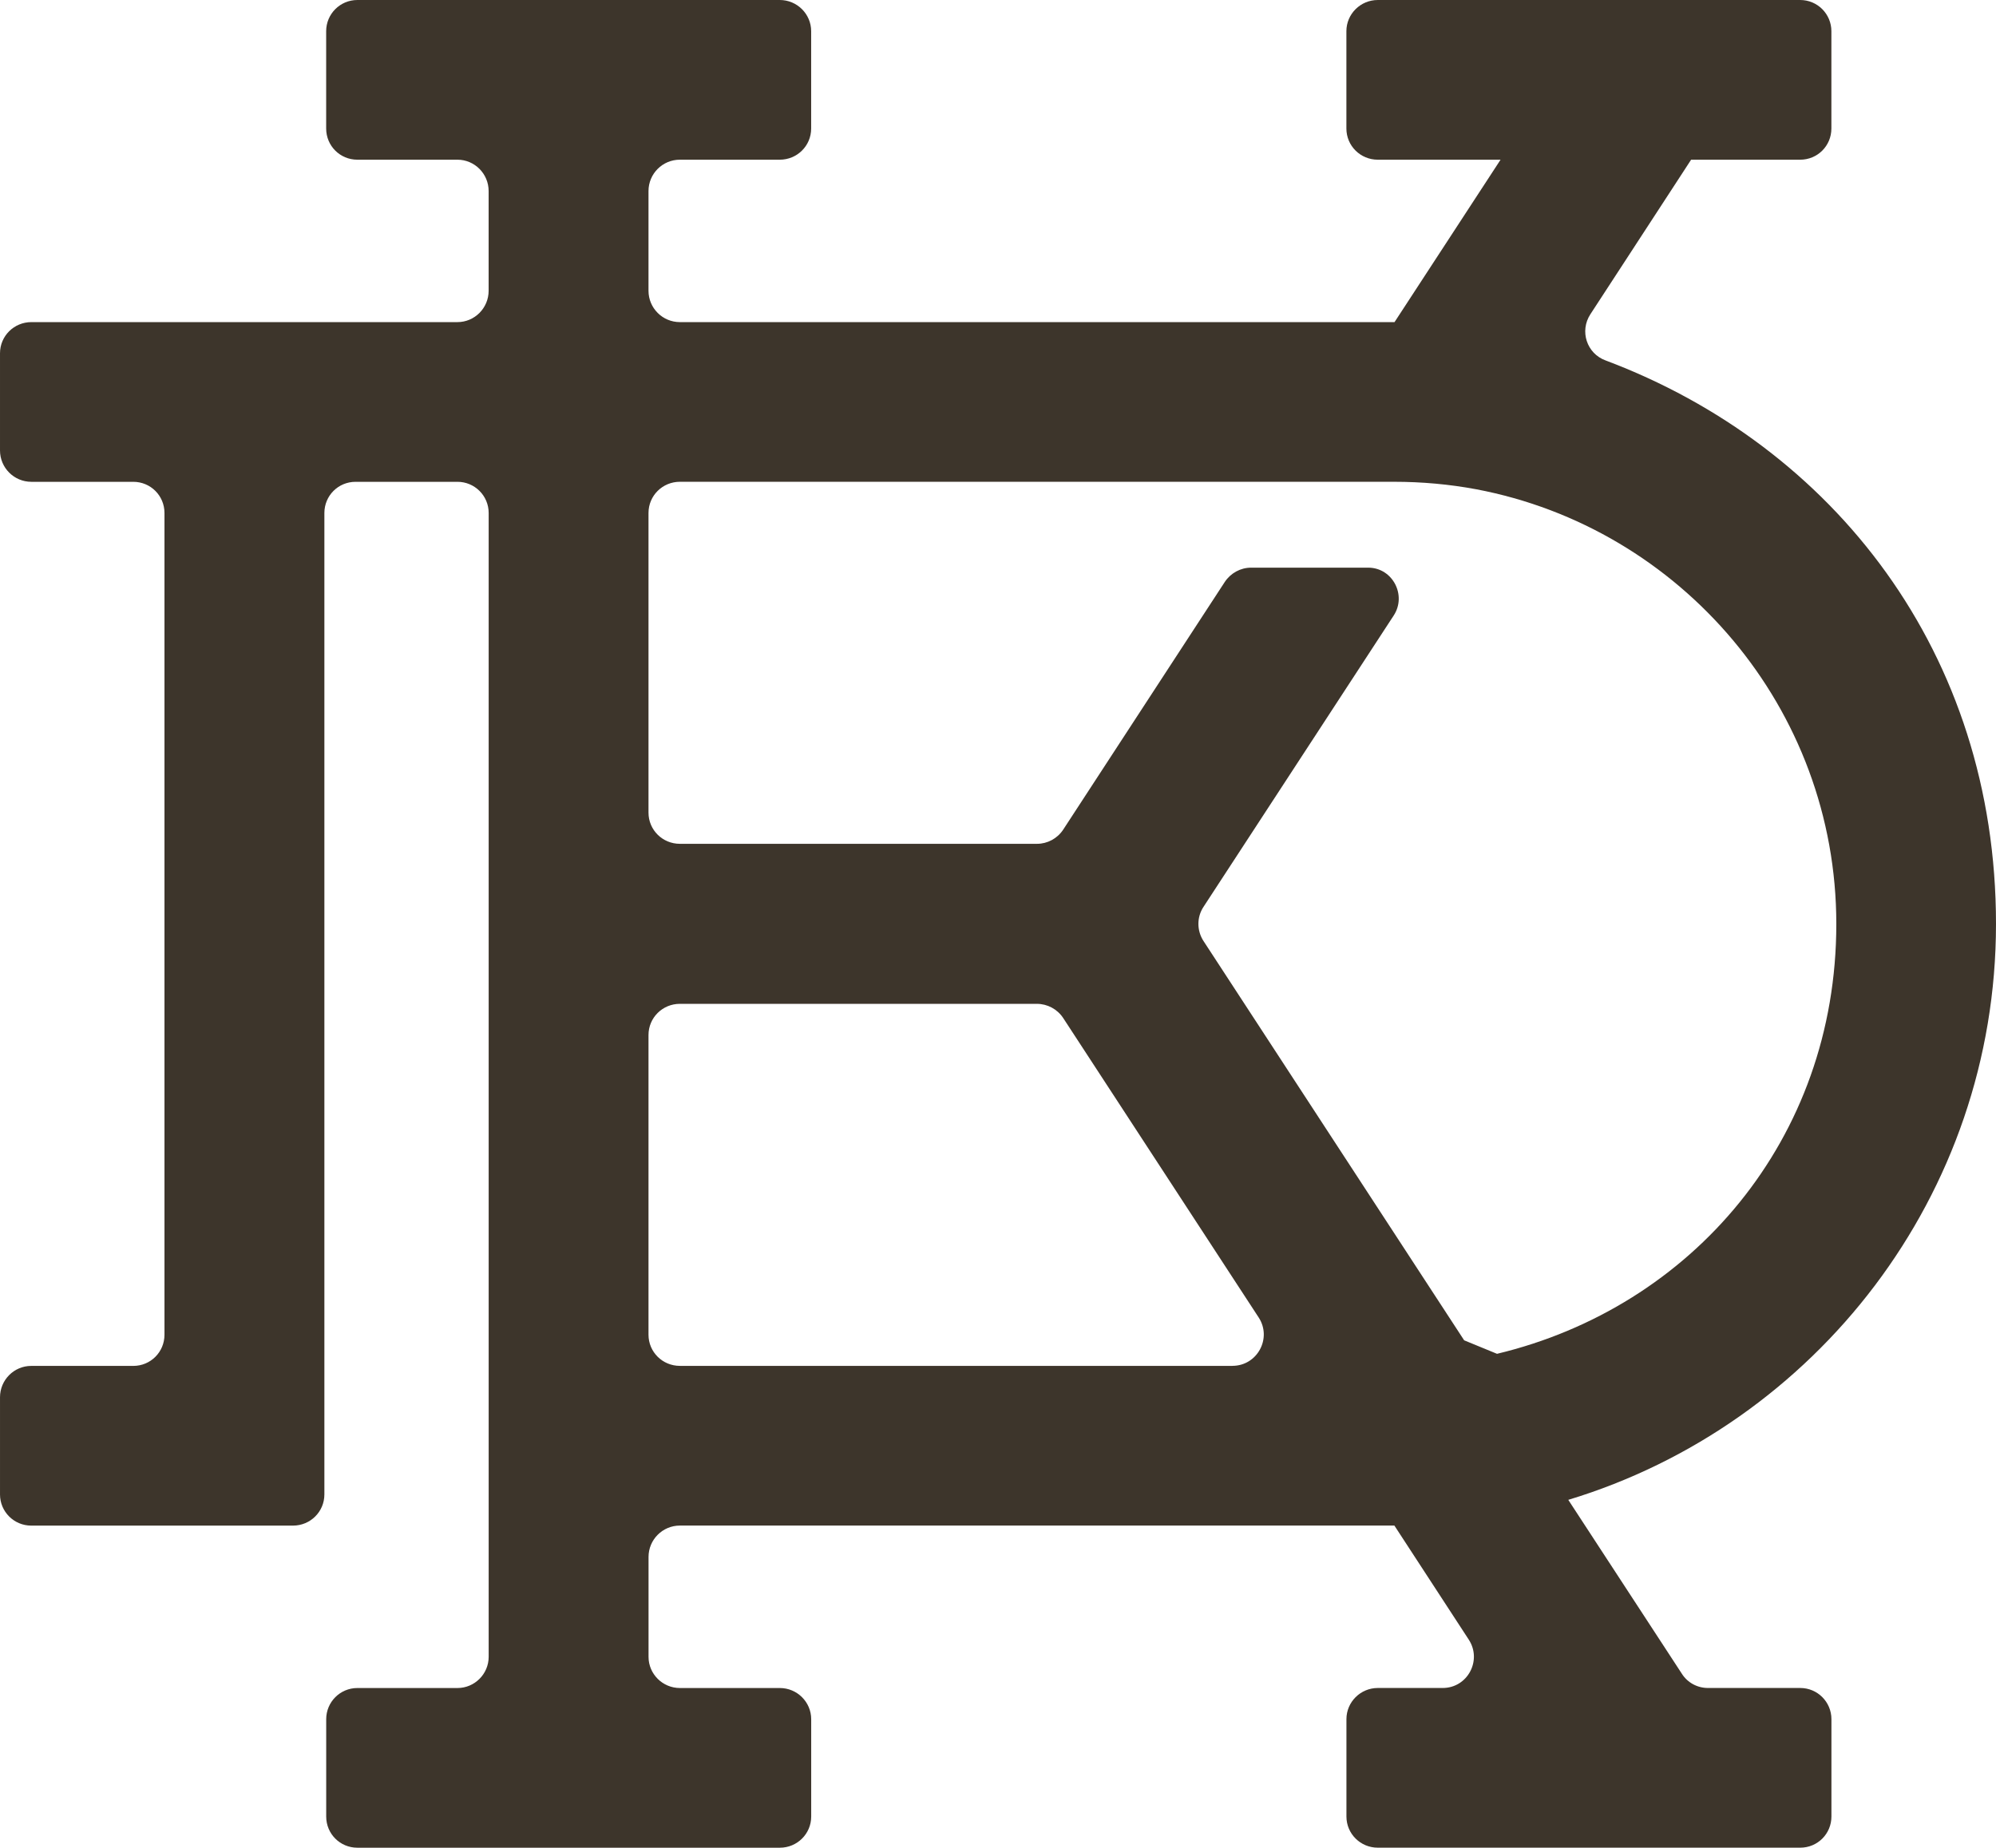
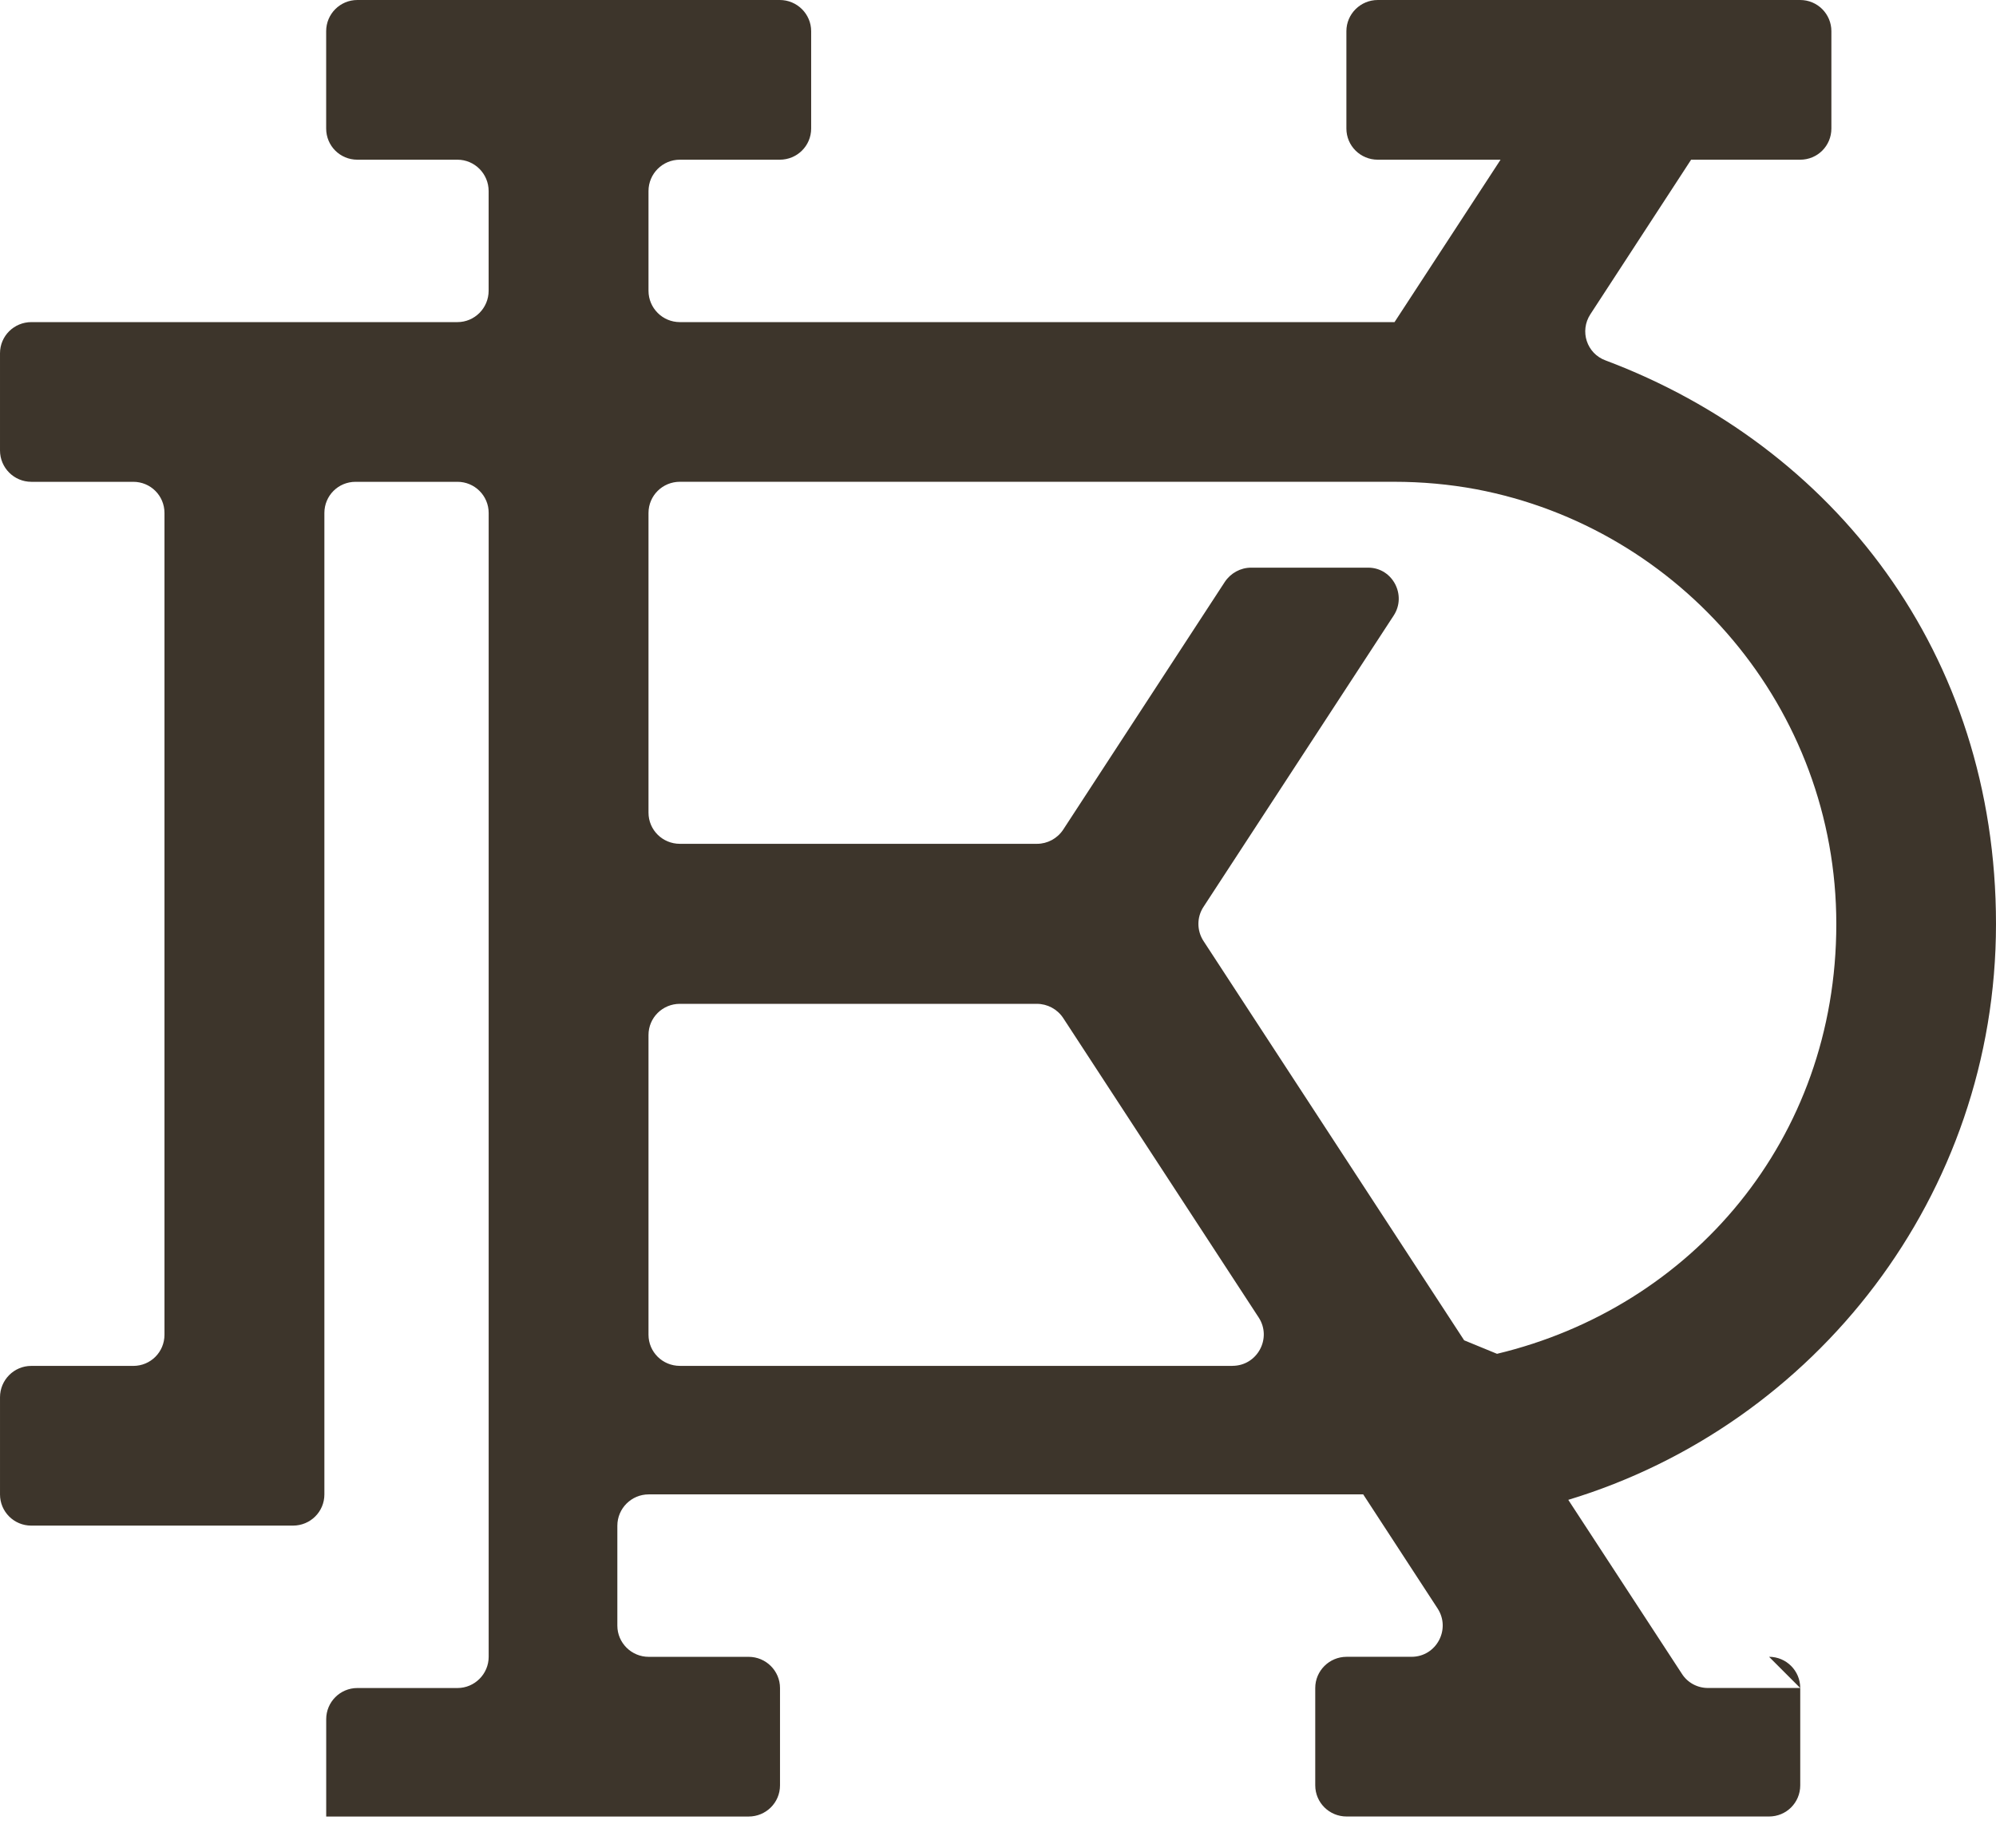
<svg xmlns="http://www.w3.org/2000/svg" viewBox="260.33 281.07 559.34 517.87" width="559.34px" height="517.87px">
  <defs>
    <style>
      .cls-1 {
        fill: #3d352b;
        stroke-width: 0px;
      }
    </style>
  </defs>
-   <path class="cls-1" d="M764.8,754.17h-25.85c-2.96,0-5.72-1.48-7.31-3.99l-31.83-48.74c69.28-21,119.86-85.37,119.86-161.39s-45.57-133.96-109.43-157.97c-5.26-1.94-7.31-8.22-4.24-12.93l28.2-43.27v-.05h30.6c4.85,0,8.74-3.88,8.74-8.74v-27.28c0-4.8-3.88-8.74-8.74-8.74h-118.38c-4.85,0-8.79,3.93-8.79,8.74v27.28c0,4.85,3.93,8.74,8.79,8.74h34.38v.05l-29.68,45.47h-200.27c-4.85,0-8.79-3.93-8.79-8.79v-27.94c0-4.85,3.93-8.79,8.79-8.79h28c4.85,0,8.79-3.88,8.79-8.74v-27.28c0-4.8-3.93-8.74-8.79-8.74h-118.38c-4.85,0-8.74,3.93-8.74,8.74v27.28c0,4.85,3.88,8.74,8.74,8.74h28.05c4.8,0,8.74,3.93,8.74,8.79v27.94c0,4.85-3.93,8.79-8.74,8.79h-119.4c-4.85,0-8.79,3.88-8.79,8.74v27.23c0,4.85,3.93,8.79,8.79,8.79h28.56c4.85,0,8.74,3.88,8.74,8.74v230.31c0,4.85-3.88,8.74-8.74,8.74h-28.61c-4.8,0-8.74,3.93-8.74,8.79v27.23c0,4.85,3.93,8.74,8.74,8.74h73.37c4.85,0,8.79-3.88,8.79-8.74v-275.07c0-4.85,3.88-8.74,8.74-8.74h28.56c4.8,0,8.74,3.88,8.74,8.74v320.59c0,4.8-3.93,8.74-8.74,8.74h-28.05c-4.85,0-8.74,3.93-8.74,8.74v27.28c0,4.85,3.88,8.74,8.74,8.74h118.38c4.85,0,8.79-3.88,8.79-8.74v-27.28c0-4.8-3.93-8.74-8.79-8.74h-28c-4.85,0-8.79-3.93-8.79-8.74v-28c0-4.85,3.93-8.79,8.79-8.79h200.22l20.85,31.98c3.78,5.82-.36,13.54-7.31,13.54h-18.19c-4.85,0-8.79,3.93-8.79,8.74v27.28c0,4.85,3.93,8.74,8.79,8.74h118.38c4.85,0,8.74-3.88,8.74-8.74v-27.28c0-4.8-3.88-8.74-8.74-8.74ZM605.7,663.89h-154.85c-4.85,0-8.79-3.88-8.79-8.74v-83.99c0-4.85,3.93-8.74,8.79-8.74h100.03c2.96,0,5.72,1.48,7.36,3.93l54.82,83.99c3.78,5.82-.41,13.54-7.36,13.54ZM670.64,656.74l-73.06-111.94c-1.89-2.91-1.89-6.69,0-9.55l53.29-81.64c3.73-5.67-.25-13.38-7.05-13.44h-32.9c-2.96,0-5.72,1.53-7.36,3.99l-45.32,69.48c-1.63,2.45-4.39,3.93-7.31,3.93h-100.08c-4.85,0-8.79-3.88-8.79-8.74v-83.99c0-4.85,3.93-8.74,8.79-8.74h200.12c7.87,0,15.58.71,22.99,2.09,57.37,10.83,100.96,61.36,100.96,121.85s-40.62,107.44-95.08,120.47c-3.37-1.38-5.82-2.4-9.2-3.78Z" />
+   <path class="cls-1" d="M764.8,754.17h-25.85c-2.96,0-5.72-1.48-7.31-3.99l-31.83-48.74c69.28-21,119.86-85.37,119.86-161.39s-45.57-133.96-109.43-157.97c-5.26-1.94-7.31-8.22-4.24-12.93l28.2-43.27v-.05h30.6c4.85,0,8.74-3.88,8.74-8.74v-27.28c0-4.8-3.88-8.74-8.74-8.74h-118.38c-4.85,0-8.79,3.93-8.79,8.74v27.28c0,4.85,3.93,8.74,8.79,8.74h34.38v.05l-29.68,45.47h-200.27c-4.85,0-8.79-3.93-8.79-8.79v-27.94c0-4.85,3.93-8.79,8.79-8.79h28c4.85,0,8.79-3.88,8.79-8.74v-27.28c0-4.8-3.93-8.74-8.79-8.74h-118.38c-4.85,0-8.74,3.93-8.74,8.74v27.28c0,4.85,3.88,8.74,8.74,8.74h28.05c4.8,0,8.74,3.93,8.74,8.79v27.94c0,4.85-3.93,8.79-8.74,8.79h-119.4c-4.85,0-8.79,3.88-8.79,8.74v27.23c0,4.85,3.93,8.79,8.79,8.79h28.56c4.85,0,8.74,3.88,8.74,8.74v230.31c0,4.85-3.88,8.74-8.74,8.74h-28.61c-4.8,0-8.74,3.93-8.74,8.79v27.23c0,4.85,3.93,8.74,8.74,8.74h73.37c4.85,0,8.79-3.88,8.79-8.74v-275.07c0-4.85,3.88-8.74,8.74-8.74h28.56c4.8,0,8.74,3.88,8.74,8.74v320.59c0,4.8-3.93,8.74-8.74,8.74h-28.05c-4.85,0-8.74,3.93-8.74,8.74v27.28h118.38c4.85,0,8.79-3.88,8.79-8.74v-27.28c0-4.8-3.93-8.74-8.79-8.74h-28c-4.85,0-8.79-3.93-8.79-8.74v-28c0-4.85,3.93-8.79,8.79-8.79h200.22l20.85,31.98c3.78,5.82-.36,13.54-7.31,13.54h-18.19c-4.85,0-8.79,3.93-8.79,8.74v27.28c0,4.85,3.93,8.74,8.79,8.74h118.38c4.85,0,8.74-3.88,8.74-8.74v-27.28c0-4.8-3.88-8.74-8.74-8.74ZM605.7,663.89h-154.85c-4.85,0-8.79-3.88-8.79-8.74v-83.99c0-4.85,3.93-8.74,8.79-8.74h100.03c2.96,0,5.72,1.48,7.36,3.93l54.82,83.99c3.78,5.82-.41,13.54-7.36,13.54ZM670.64,656.74l-73.06-111.94c-1.89-2.91-1.89-6.69,0-9.55l53.29-81.64c3.73-5.67-.25-13.38-7.05-13.44h-32.9c-2.96,0-5.72,1.53-7.36,3.99l-45.32,69.48c-1.63,2.45-4.39,3.93-7.31,3.93h-100.08c-4.85,0-8.79-3.88-8.79-8.74v-83.99c0-4.85,3.93-8.74,8.79-8.74h200.12c7.87,0,15.58.71,22.99,2.09,57.37,10.83,100.96,61.36,100.96,121.85s-40.62,107.44-95.08,120.47c-3.37-1.38-5.82-2.4-9.2-3.78Z" />
</svg>